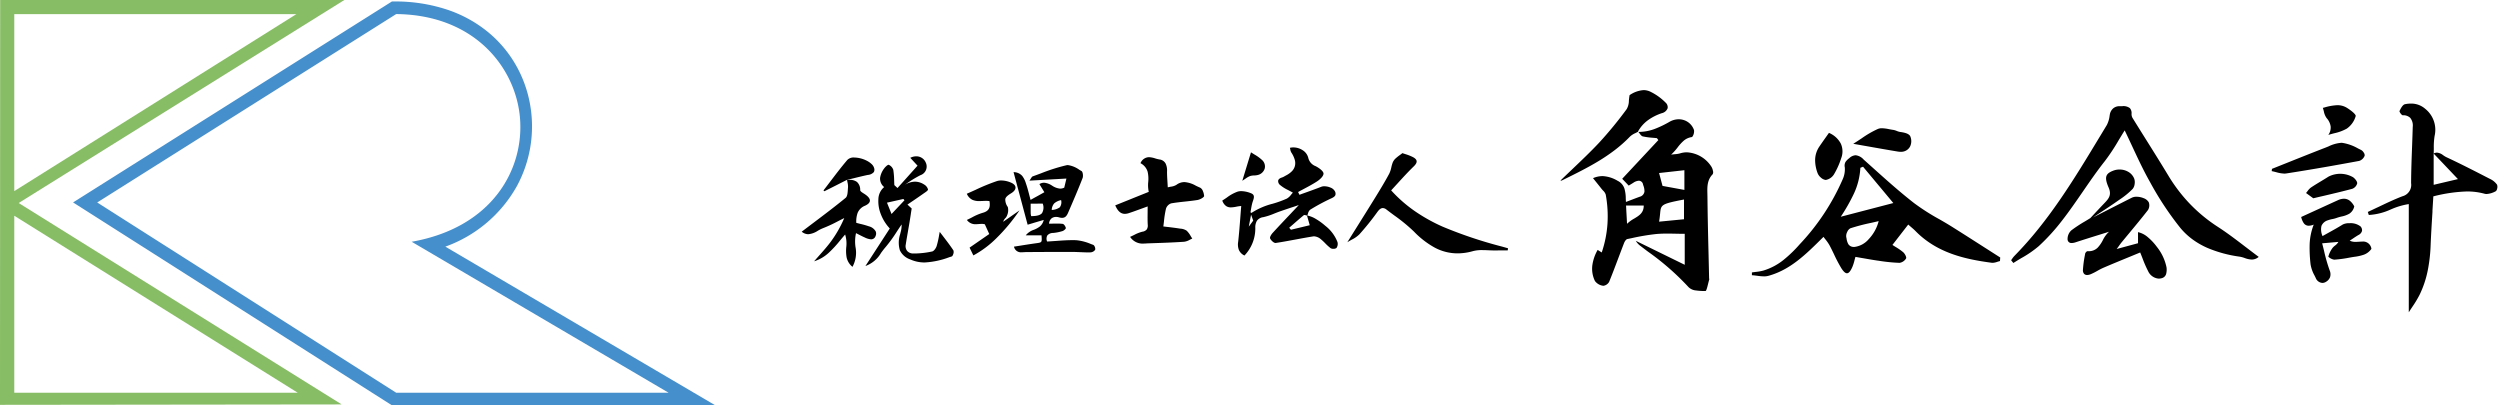
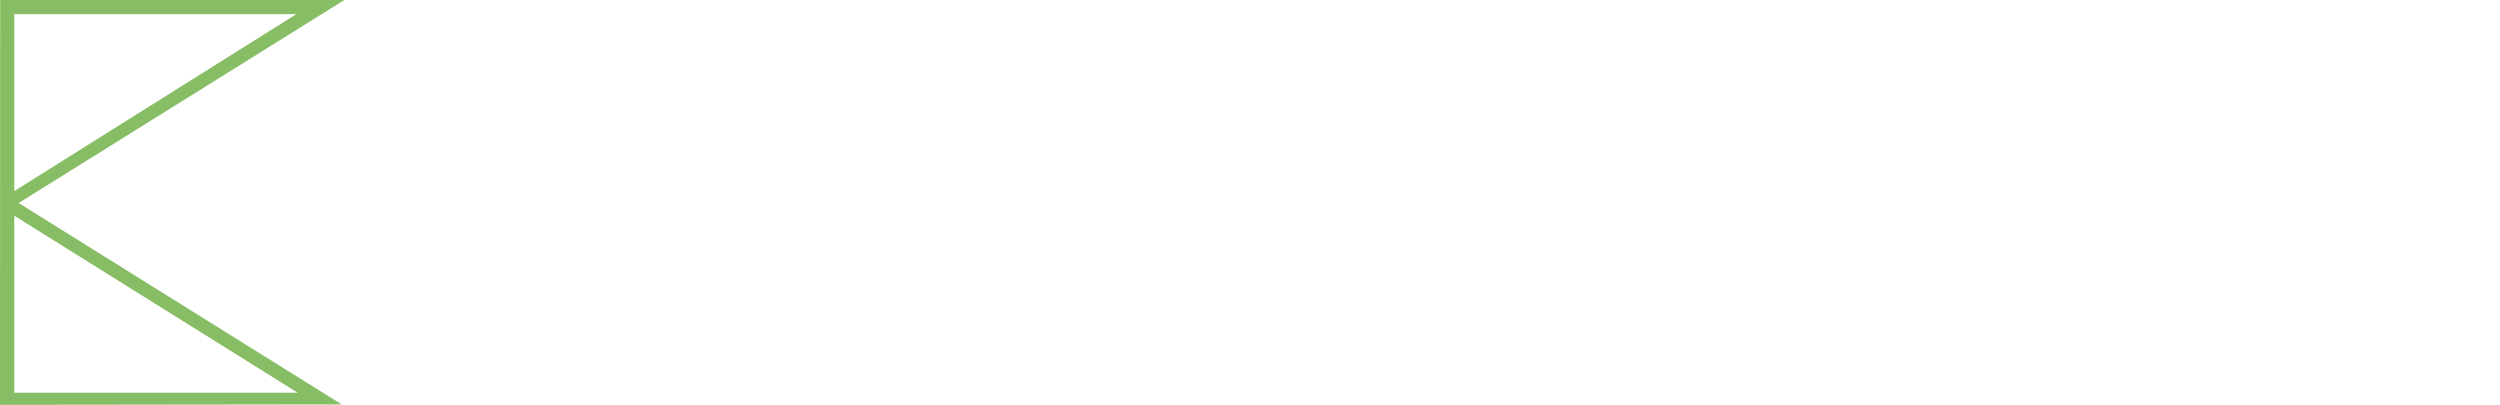
<svg xmlns="http://www.w3.org/2000/svg" width="496.268" height="80.459" viewBox="0 0 496.268 80.459">
  <g id="ロゴ" transform="translate(15994.983 17838.49)">
-     <path id="パス_143684" data-name="パス 143684" d="M319.014,44.1h0V22.631a14.017,14.017,0,0,0-3.518,1.043l-.006,0h0l0,0h0a12.144,12.144,0,0,1-4.405,1.119h-.007l-.093-.279-.09-.27-.016-.049c.641-.3,1.31-.616,1.847-.874l.009,0,.173-.083.007,0,.023-.011h0c1.563-.749,3.179-1.523,4.82-2.149a2.334,2.334,0,0,0,1.716-2.607c.015-2.5.108-5.006.2-7.43v-.025c.037-1.008.088-2.389.126-3.705a2.4,2.4,0,0,0-.495-1.793A1.976,1.976,0,0,0,317.823,5c-.141,0-.372-.251-.518-.485-.107-.172-.154-.309-.126-.369.251-.532.636-1.25,1.081-1.342a5.9,5.9,0,0,1,1.175-.124,4.212,4.212,0,0,1,2.835,1.033A5.331,5.331,0,0,1,324.14,9.1a13.87,13.87,0,0,0-.161,2.411v.029c0,.346-.006.7-.021,1.054a1.367,1.367,0,0,1,.656-.178,2.281,2.281,0,0,1,1.245.535l0,0,.007,0,.005,0a4.191,4.191,0,0,0,.591.362c2.9,1.349,5.778,2.832,8.561,4.265l.016.008h0l.057.029a3.585,3.585,0,0,1,1.438,1.164,1.29,1.29,0,0,1,0,.857.731.731,0,0,1-.262.448,4.351,4.351,0,0,1-1.813.546,1.478,1.478,0,0,1-.391-.049,13.081,13.081,0,0,0-3.518-.456,30.356,30.356,0,0,0-6.663.974c-.055.952-.117,1.943-.172,2.818l0,.039,0,.073,0,.072,0,.03,0,.063c-.134,2.147-.273,4.367-.362,6.559a31.229,31.229,0,0,1-.583,5.088,19.907,19.907,0,0,1-1.632,4.838,21.663,21.663,0,0,1-1.426,2.36l-.005.008-.006.009-.02.03c-.205.309-.438.66-.653,1ZM323.957,12.6l-.01,0a.02.02,0,0,0,.006.006h0l0,0v6.2c1.045-.245,1.969-.463,3.067-.722l.38-.09.892-.21.481-.113-.078-.082L326.141,14.9l-.247-.26-1.937-2.033ZM179.4,39.888h0a12.408,12.408,0,0,1-1.868-.111,2.4,2.4,0,0,1-1.478-.647,51.225,51.225,0,0,0-8.063-7.057l-.135-.1-.015-.011c-.419-.318-.894-.678-1.345-1.024a3.347,3.347,0,0,1-.924-1.013l6.194,3.034,2.838,1.39.68.333V28.536c-.566,0-1.142-.012-1.7-.024h-.023c-.534-.012-1.139-.025-1.724-.025-.843,0-1.537.027-2.183.085a43.9,43.9,0,0,0-4.975.838l-.011,0-.043.009-.734.152c-.273.056-.537.505-.649.793-.373.964-.741,1.941-1.1,2.887-.593,1.578-1.206,3.21-1.86,4.811a1.569,1.569,0,0,1-1.126.788.414.414,0,0,1-.068-.005,2.372,2.372,0,0,1-1.625-.944,5.523,5.523,0,0,1-.521-3.114A8.449,8.449,0,0,1,158,31.726l.4.254.149.094.258.164a22.326,22.326,0,0,0,1.142-5.7,23.789,23.789,0,0,0-.342-5.769,1.871,1.871,0,0,0-.54-.827c-.09-.1-.191-.208-.276-.316-.367-.467-.738-.929-1.13-1.417l-.04-.05-.026-.032-.125-.156-.391-.487a4.863,4.863,0,0,1,1.894-.409,6.377,6.377,0,0,1,2.98.929,2.633,2.633,0,0,1,1.354,1.523,7.108,7.108,0,0,1,.273,2v.009c.01.217.02.441.035.671l.888-.338.034-.013c.6-.229,1.218-.465,1.818-.684a1.228,1.228,0,0,0,.935-1.033,3.179,3.179,0,0,0-.247-1.273L167,18.7a.862.862,0,0,0-.829-.706,2.175,2.175,0,0,0-1.1.412c-.191.122-.386.239-.592.363l0,0-.036.021-.037.023-.244.148-.372-.39-.127-.133-.791-.828,2.681-2.87.589-.63,1.25-1.338.279-.3,2.378-2.546-.144-.191-.012-.016-.066-.088-.066-.088c-.27-.029-.553-.054-.8-.075h0a13.053,13.053,0,0,1-2-.273c-.252-.062-.456-.334-.654-.6l0,0c-.075-.1-.152-.2-.23-.291h.1a9.169,9.169,0,0,0,3.2-.611A20.383,20.383,0,0,0,172.3,6.278a3.643,3.643,0,0,1,1.788-.482,3.238,3.238,0,0,1,1.84.56,3.174,3.174,0,0,1,1.2,1.591,1.881,1.881,0,0,1-.256,1.2c-.069.113-.134.176-.189.184a3.122,3.122,0,0,0-1.605.726,8.776,8.776,0,0,0-1.189,1.305,11.433,11.433,0,0,1-1.3,1.449c.3-.04.552-.064.773-.086h.009a4.69,4.69,0,0,0,.969-.156,4.481,4.481,0,0,1,1.367-.213,6.167,6.167,0,0,1,4.9,2.9,2.437,2.437,0,0,1,.282.8.836.836,0,0,1-.063.66c-1.113,1.141-1.077,2.531-1.043,3.875,0,.172.01.367.011.556.037,3.939.134,7.937.228,11.8v.048c.033,1.332.069,2.842.1,4.336a.689.689,0,0,0,.016.114.375.375,0,0,1,.008.177c-.075.243-.151.548-.224.844C179.751,39.165,179.571,39.888,179.4,39.888ZM163.634,22.916l.037.667,0,.04.046.836.006.1.049.887.06,1.1a6.738,6.738,0,0,1,1.426-1.04c.975-.586,1.9-1.14,1.889-2.583Zm11.507-1.194c-4.564.886-4.574,1-4.748,2.833-.04.416-.089.933-.2,1.566l2-.195,2.946-.286Zm.075-5.816-1.794.2-.516.058-1.124.125-.309.034-1.281.143.457,1.708.049.182.179.666,1.329.244.612.112.358.066,1.324.243.051.009.667.122ZM301.856,38.28a1.515,1.515,0,0,1-1.309-.971c-.07-.147-.145-.3-.217-.444l0-.008,0,0v0a6.8,6.8,0,0,1-.812-2.257,28.39,28.39,0,0,1-.186-3.9,11.914,11.914,0,0,1,.815-4,2.653,2.653,0,0,1-.975.226,1.181,1.181,0,0,1-1-.5,3.446,3.446,0,0,1-.515-1.234l1.71-.783.023-.01.47-.215.077-.035.029-.013.276-.126.043-.02c1.53-.7,3.112-1.425,4.659-2.129a2.916,2.916,0,0,1,1.194-.292,1.88,1.88,0,0,1,1.158.393,3.346,3.346,0,0,1,.894,1.127,2.28,2.28,0,0,1-1,1.464,5.163,5.163,0,0,1-1.533.548h0a8.288,8.288,0,0,0-.994.287,5.46,5.46,0,0,1-.837.223,5.383,5.383,0,0,0-.857.231,1.978,1.978,0,0,0-1.286,1.11,3.174,3.174,0,0,0,.21,2.03c.387-.219.777-.435,1.154-.644h0l.063-.035c.973-.539,1.892-1.048,2.81-1.622a2.7,2.7,0,0,1,1.311-.253,3.2,3.2,0,0,1,2.219.65,1.123,1.123,0,0,1,.279.888,1.3,1.3,0,0,1-.7.8c-.373.216-.724.452-1.131.725l0,0-.045.03c-.179.12-.364.244-.563.374a2.565,2.565,0,0,0,1.192.236c.225,0,.453-.014.654-.027h.011c.2-.013.416-.027.624-.027a1.646,1.646,0,0,1,1.824,1.445,3.16,3.16,0,0,1-1.519,1.162,8.888,8.888,0,0,1-1.834.41h0c-.2.03-.444.067-.679.108l-.106.019-.035.006-.057.01-.083.015a23.762,23.762,0,0,1-3.055.413h-.021a2.2,2.2,0,0,1-1.143-.572c-.015-.019-.02-.034-.017-.044a5.037,5.037,0,0,1,.86-1.745,2.941,2.941,0,0,1,.458-.428,2.366,2.366,0,0,0,.678-.739l-1.147.1-1.348.12-.031,0-.7.062c.135.5.264,1.029.388,1.536v.005l.006.024,0,.007v0a33.113,33.113,0,0,0,1.095,3.8,1.93,1.93,0,0,1,.074,1.369,1.838,1.838,0,0,1-.782.89A1.346,1.346,0,0,1,301.856,38.28Zm-32.488-.853a2.533,2.533,0,0,1-2.11-1.507,23.139,23.139,0,0,1-1.1-2.52l0-.006c-.147-.376-.3-.766-.461-1.156q-1,.413-2.056.847c-1.719.707-3.5,1.437-5.262,2.193a13.061,13.061,0,0,0-1.188.609h0a11.559,11.559,0,0,1-1.346.674,1.894,1.894,0,0,1-.679.146.8.8,0,0,1-.6-.225,1.083,1.083,0,0,1-.232-.822,22.2,22.2,0,0,1,.383-2.88q.027-.151.053-.3c.035-.2.313-.5.465-.5h.006c.068,0,.137.006.206.006a2.471,2.471,0,0,0,1.79-.686,6.3,6.3,0,0,0,1.044-1.507v0a5.47,5.47,0,0,1,1.229-1.67l-1.776.554-.091.029c-1.558.485-3.169.987-4.771,1.511a2.531,2.531,0,0,1-.764.143.751.751,0,0,1-.828-.772,2.315,2.315,0,0,1,.762-1.752,26.537,26.537,0,0,1,2.662-1.753h0c.339-.2.724-.436,1.091-.666l.8-.854.079-.084,0-.005.006-.006c.647-.689,1.316-1.4,1.991-2.106.833-.869,1.375-1.6.754-3.025-.494-1.138-.615-1.839-.4-2.345.169-.4.56-.7,1.308-.989a3.488,3.488,0,0,1,1.265-.234,3.4,3.4,0,0,1,1.774.484,2.711,2.711,0,0,1,1.152,1.368,2.194,2.194,0,0,1,.067,1.05,1.866,1.866,0,0,1-.384.945,15.536,15.536,0,0,1-2.642,2.149l-.027.019-.268.188c-1.123.789-2.286,1.56-3.41,2.3l0,0-.035.023c-.453.3-.965.639-1.476.981l2.122-1.084h0l.059-.03.006,0c1.807-.923,3.675-1.878,5.517-2.805a2.08,2.08,0,0,1,.921-.183,3.8,3.8,0,0,1,1.445.3,1.888,1.888,0,0,1,.978.8,1.762,1.762,0,0,1-.161,1.546c-1.208,1.554-2.482,3.088-3.713,4.571h0l0,0-.015.018c-.454.547-.969,1.167-1.462,1.767-.168.2-.321.413-.551.727v0l0,.006,0,0,0,.006c-.122.167-.275.376-.464.629l3.725-1.007.507-.137V28.2a4.432,4.432,0,0,1,1.945,1,10.8,10.8,0,0,1,1.786,1.907,9.583,9.583,0,0,1,1.932,4.1,3.349,3.349,0,0,1-.088,1.325,1.226,1.226,0,0,1-.962.832A2.2,2.2,0,0,1,269.367,37.427Zm-78.354-.446a10.509,10.509,0,0,1-1.342-.119h-.011c-.345-.045-.7-.092-1.042-.11l0-.276,0-.277c.245-.039.5-.07.731-.1h.008a9.648,9.648,0,0,0,1.572-.281,11.892,11.892,0,0,0,3.947-2.088,25.692,25.692,0,0,0,3.214-3.1,44.807,44.807,0,0,0,8.54-12.9,4.816,4.816,0,0,0,.427-2.4,1.515,1.515,0,0,1,.141-1.058,3.2,3.2,0,0,1,.741-.752l.02-.017a2.014,2.014,0,0,1,1.255-.567,2.533,2.533,0,0,1,1.592.862c.607.541,1.247,1.116,1.762,1.578l.035.032h0l0,0h0c2.643,2.373,5.375,4.826,8.22,7.037a43.3,43.3,0,0,0,4.931,3.157l.006,0,0,0c.869.5,1.767,1.022,2.629,1.564,2.25,1.414,4.5,2.855,6.673,4.248l.005,0,.244.156c.8.515,1.715,1.1,2.6,1.662l-.023.326-.014.2v.012l-.012.175c-.173.038-.351.094-.523.148h0a3.289,3.289,0,0,1-.939.2,1.294,1.294,0,0,1-.165-.011c-5.347-.705-10.881-1.955-15.132-6.289-.269-.275-.56-.526-.9-.817h0l0,0c-.155-.134-.348-.3-.553-.483l-.44.567-.268.347-.827,1.067-1.6,2.064c.217.144.436.28.648.412l.02.012a10.931,10.931,0,0,1,1.471,1.029c.341.3.7,1,.567,1.234a1.841,1.841,0,0,1-1.292.872h-.012a34.54,34.54,0,0,1-4.195-.427l-.031,0c-1.073-.154-2.147-.344-3.184-.528h-.006l-.02,0-.041-.007c-.4-.07-.845-.15-1.268-.222-.071.238-.134.473-.19.681V33.8a9,9,0,0,1-.417,1.3c-.384.872-.717,1.262-1.079,1.262-.339,0-.715-.355-1.184-1.116a29,29,0,0,1-1.37-2.616l0-.006v0l-.006-.012c-.286-.594-.582-1.208-.9-1.8a8.681,8.681,0,0,0-.841-1.209l0,0c-.126-.16-.245-.312-.356-.465l-.238.236c-3.269,3.245-6.356,6.309-10.7,7.5A3.293,3.293,0,0,1,191.014,36.981Zm22.767-10.969c-.543.131-1.079.253-1.6.37l-.017,0h0a38.6,38.6,0,0,0-3.994,1.053,1.405,1.405,0,0,0-.628.728,1.709,1.709,0,0,0-.2.994c.024.1.044.21.068.338v0a3.051,3.051,0,0,0,.356,1.1,1.259,1.259,0,0,0,1.144.538l.1,0A4.456,4.456,0,0,0,211.8,29.6,8.071,8.071,0,0,0,213.781,26.012Zm-3.1-10.8-.266.107-.266.107a13.849,13.849,0,0,1-1.3,5.163,35.83,35.83,0,0,1-2.59,4.554l5.877-1.532.125-.032,4.432-1.155L215.5,20.992l-1.621-1.946L213.837,19l-.361-.433ZM10.069,35.081h0a3.277,3.277,0,0,1-1.156-1.86A7.6,7.6,0,0,1,8.841,31.2v0a6.031,6.031,0,0,0-.222-2.528c-.327.372-.648.757-.959,1.13v0a23.129,23.129,0,0,1-2.288,2.49,7.72,7.72,0,0,1-2.911,1.7c.34-.4.691-.792,1.03-1.174l0,0,.014-.015,0,0,0,0c.775-.873,1.576-1.776,2.277-2.722a23.047,23.047,0,0,0,2.662-4.673c-.432.209-.86.429-1.275.641h0l0,0a27.55,27.55,0,0,1-2.964,1.374,7.419,7.419,0,0,0-1.005.5,4.12,4.12,0,0,1-1.908.691A2.057,2.057,0,0,1,0,28.108c.777-.59,1.57-1.189,2.27-1.716l0,0C4.516,24.7,6.634,23.1,8.711,21.4c.36-.294.408-1.025.449-1.67v0l0-.029c.009-.135.017-.262.029-.384a3.63,3.63,0,0,0-.107-1.029v0c-.029-.145-.059-.293-.081-.441.168-.012.321-.018.469-.018a2.286,2.286,0,0,1,1.5.411,2.063,2.063,0,0,1,.638,1.62c.008.232.388.47.722.679l.014.009c.1.061.188.118.269.175.647.45.956.877.919,1.272-.034.364-.364.689-.981.966A2.631,2.631,0,0,0,11.1,24.376a5.089,5.089,0,0,0-.267,1.981c.258.069.52.133.773.2h.005a16.793,16.793,0,0,1,1.738.492,2.161,2.161,0,0,1,1.336,1,1.15,1.15,0,0,1-.029.931.917.917,0,0,1-.892.648,3.479,3.479,0,0,1-1.272-.379h0c-.395-.173-.767-.366-1.162-.57h0l-.02-.01c-.164-.085-.349-.181-.532-.272a7.684,7.684,0,0,0-.1,2.766,5.862,5.862,0,0,1-.6,3.921Zm2.556-.121h0l2.611-4.027,2.244-3.46A8.731,8.731,0,0,1,15.692,24.6a6.89,6.89,0,0,1-.473-2.947,3.23,3.23,0,0,1,1.147-2.4,2.141,2.141,0,0,1-.808-1.837,4.094,4.094,0,0,1,.8-1.844c.2-.293.671-.742.879-.742a.1.1,0,0,1,.042.008,1.658,1.658,0,0,1,.9,1A15.465,15.465,0,0,1,18.351,18v0c.01.283.019.576.036.864l.625.581L20.47,17.82l.164-.183,2.358-2.631-.614-.663-.826-.893a2.528,2.528,0,0,1,1.168-.3,2.013,2.013,0,0,1,1.894,1.217A1.815,1.815,0,0,1,23.552,16.9a22.129,22.129,0,0,0-3.074,1.912,3.862,3.862,0,0,1,2.009-.63,3.343,3.343,0,0,1,1.817.568,1.628,1.628,0,0,1,.764.973c.02.2-.367.459-.677.67h0l-.167.115c-.752.531-1.493,1.038-2.279,1.573l-.005,0-.024.016-.109.074-.815.558.388.361.04.037.144.134.046.042.218.2c-.047.3-.089.566-.135.86l-.027.173v.009l0,.017-.009.056,0,.012c-.1.627-.183,1.169-.274,1.711s-.193,1.115-.273,1.574l0,.014,0,.013c-.157.892-.32,1.815-.46,2.728a1.543,1.543,0,0,0,.281,1.261,1.579,1.579,0,0,0,1.2.509c.09,0,.186,0,.287,0a17.222,17.222,0,0,0,3.469-.4c.355-.073.763-.641.907-1.105a18.267,18.267,0,0,0,.472-2.081l0-.009v0l0-.016c.045-.242.087-.471.131-.685.223.3.456.6.682.892l.008.01,0,.006h0l0,0c.685.891,1.393,1.812,2.028,2.775a1.15,1.15,0,0,1-.056.791c-.078.222-.176.371-.262.4l-.4.131-.013,0-.012,0a16.266,16.266,0,0,1-4.954,1.071,6.916,6.916,0,0,1-2.888-.61,3.513,3.513,0,0,1-2.047-1.81,5.313,5.313,0,0,1,.054-3.184c.02-.084.041-.169.061-.251l0-.009.011-.042a5.233,5.233,0,0,0,.222-1.639c-.319.457-.631.932-.933,1.392l-.009.014h0v0a27.585,27.585,0,0,1-2.259,3.111c-.306.348-.593.736-.87,1.111a5.952,5.952,0,0,1-3.133,2.634Zm7.556-13.343h0l-2.9.652-.356.08.331.82.308.765.267.663,2.282-2.42.067-.071.216-.23-.018-.022-.024-.029-.1-.121-.071-.086ZM240.525,34.331h0l-.225-.278-.225-.279c.063-.085.126-.175.182-.255l.011-.016,0,0a4.177,4.177,0,0,1,.436-.559,71.626,71.626,0,0,0,4.865-5.5c1.437-1.794,2.856-3.716,4.338-5.876,2.757-4.016,5.319-8.264,7.8-12.372l.1-.16c.347-.576.823-1.364,1.264-2.092a5.356,5.356,0,0,0,.553-1.831v0l0-.009c.012-.07.025-.14.038-.21a2.083,2.083,0,0,1,.686-1.271,1.932,1.932,0,0,1,1.259-.425l.09,0c.116,0,.238,0,.367,0h.051a2.114,2.114,0,0,1,1.532.387,1.477,1.477,0,0,1,.334,1.117,1.548,1.548,0,0,0,.187.817c.867,1.4,1.757,2.821,2.617,4.194l0,0,.072.114c1.461,2.331,2.973,4.741,4.44,7.171a31.774,31.774,0,0,0,4.319,5.645,31.231,31.231,0,0,0,5.505,4.515c1.928,1.247,3.791,2.675,5.592,4.056l.006,0c.812.623,1.651,1.266,2.505,1.9a2.132,2.132,0,0,1-1.39.529,4.48,4.48,0,0,1-1.4-.307,5.816,5.816,0,0,0-.968-.264,25,25,0,0,1-6.458-1.755,15.645,15.645,0,0,1-2.853-1.628,13.681,13.681,0,0,1-2.464-2.3,61.2,61.2,0,0,1-6.058-9.16c-1.285-2.27-2.364-4.584-3.506-7.033v0l-.007-.015v0c-.485-1.039-.986-2.113-1.5-3.178-.408.639-.8,1.3-1.188,1.935l-.01.016a39.028,39.028,0,0,1-2.736,4.138c-1.548,1.955-2.988,4.048-4.381,6.072l-.009.013C253,22.054,251.666,24,250.245,25.826a40.186,40.186,0,0,1-4.678,5.147,21.061,21.061,0,0,1-3.412,2.354l-.006,0c-.537.321-1.093.653-1.625,1ZM87.886,32.841h0a2.218,2.218,0,0,1-1.11-1.119,3.127,3.127,0,0,1-.142-1.568c.184-1.636.308-3.254.44-4.967v-.013c.058-.761.111-1.449.17-2.16a6.9,6.9,0,0,0-.951.133h0a6.06,6.06,0,0,1-1.088.138,1.644,1.644,0,0,1-.97-.271,2.173,2.173,0,0,1-.749-1.083c.313-.191.617-.4.911-.6a7.9,7.9,0,0,1,2.131-1.17,2.555,2.555,0,0,1,.727-.1,5.46,5.46,0,0,1,1.961.431c.772.311.559.935.352,1.538-.043.126-.087.255-.121.377-.115.421-.192.858-.267,1.281V23.7c-.034.192-.067.379-.1.562.023.013.048.03.072.047l.009.007,0,0a.349.349,0,0,0,.116.066.014.014,0,0,0,.009,0,13.906,13.906,0,0,1,4.191-1.818h0a20.981,20.981,0,0,0,2.813-1.015,2.769,2.769,0,0,0,.858-.786l0,0c.113-.136.231-.277.352-.4-.342-.2-.654-.361-.955-.519h0l-.012-.006h0a7.368,7.368,0,0,1-1.541-.967,1,1,0,0,1-.414-.9c.061-.273.324-.488.759-.619a2.579,2.579,0,0,0,.54-.263l.007,0c.077-.045.157-.091.237-.134a4.545,4.545,0,0,0,1.194-.855A2.318,2.318,0,0,0,97.9,15.07a2.412,2.412,0,0,0-.029-1.24,5.062,5.062,0,0,0-.681-1.434,1.823,1.823,0,0,1-.21-.623l0-.009v0c-.021-.1-.043-.2-.071-.3a2.855,2.855,0,0,1,.688-.082,3.391,3.391,0,0,1,1.857.564,2.509,2.509,0,0,1,1.1,1.5,2.319,2.319,0,0,0,1.47,1.662l.022.012.037.02.09.049c.648.358,1.406.937,1.408,1.391,0,.561-.809,1.238-1.289,1.55-.854.556-1.771,1.043-2.659,1.514l0,0,0,0c-.342.182-.73.388-1.1.593l.271.55c.415-.151.855-.309,1.209-.435l.069-.025.016-.006c1-.359,2.037-.729,3.042-1.126a1.645,1.645,0,0,1,.6-.1,3.215,3.215,0,0,1,1.228.262,1.659,1.659,0,0,1,.849.69,1,1,0,0,1,.123.781c-.087.245-.329.446-.785.652a39.538,39.538,0,0,0-4.229,2.273,1.384,1.384,0,0,0-.426.751l0,.005c-.045.133-.092.27-.147.39a5.294,5.294,0,0,1,1.719.69,12.241,12.241,0,0,1,1.859,1.35,7.515,7.515,0,0,1,2.421,3.23,1.411,1.411,0,0,1-.2,1.178,1,1,0,0,1-.615.165h0a1,1,0,0,1-.561-.138,9.748,9.748,0,0,1-1.05-.953l-.005-.005a10.485,10.485,0,0,0-.977-.9,2.273,2.273,0,0,0-1.242-.484.974.974,0,0,0-.153.011c-1.137.18-2.288.393-3.4.6h-.005l-.04.007h0c-1.312.243-2.668.5-4.019.7a.307.307,0,0,1-.045,0c-.334,0-.881-.507-1.061-.9-.113-.248.244-.811.522-1.114,1.211-1.318,2.439-2.614,3.74-3.985l0-.005.048-.051.068-.072c.423-.446.873-.921,1.323-1.4l-1.219.408-.008,0-.016.005c-.87.291-1.691.566-2.514.851-.365.127-.731.272-1.085.413l-.006,0a12.688,12.688,0,0,1-2.217.729,1.815,1.815,0,0,0-1.267.737,2.566,2.566,0,0,0-.308,1.388,7.758,7.758,0,0,1-2.14,5.474Zm11.9-8.044a.163.163,0,0,0-.106.03c-.764.625-1.516,1.284-2.244,1.922l0,0-.118.1-.547.478.039.046.116.138.013.015.023.027.074.087.074.087,3.736-.9-.26-.913-.285-1c-.058-.012-.121-.031-.181-.049l-.014,0A1.276,1.276,0,0,0,99.782,24.8ZM89.2,24.729l-.456,2.377.88-1.189ZM34.073,32.821h0l-.158-.325-.2-.411-.393-.811,1.879-1.3,2.028-1.4-.878-1.931a2.143,2.143,0,0,0-.622-.079c-.193,0-.4.016-.579.031h-.006c-.193.015-.393.031-.594.031a2.03,2.03,0,0,1-1.762-.849c.359-.167.7-.341,1.026-.509h0a10.853,10.853,0,0,1,2.1-.9C37.3,24,37.455,23.17,37.271,22.04a4.444,4.444,0,0,0-.687-.045c-.219,0-.444.01-.661.019h-.016c-.215.009-.435.019-.65.019a3.19,3.19,0,0,1-1.393-.256,2.334,2.334,0,0,1-1.09-1.2c.578-.25,1.154-.511,1.71-.764l.037-.017h0l0,0h0a39.007,39.007,0,0,1,4.239-1.734,2.8,2.8,0,0,1,.849-.119,5.018,5.018,0,0,1,2.022.466c.51.239.789.554.808.911.021.4-.286.814-.866,1.166-.756.458-1.082.781-1.162,1.151a2.506,2.506,0,0,0,.5,1.575,2.623,2.623,0,0,1-.205,1.8,1.39,1.39,0,0,1-.287.418,1.636,1.636,0,0,0-.424.714l.228-.159.143-.1,2.865-2a35.778,35.778,0,0,1-4.5,5.435,19.864,19.864,0,0,1-4.665,3.506Zm96.112-.407a9.607,9.607,0,0,1-4.632-1.2,17.28,17.28,0,0,1-4.023-3.13,33.886,33.886,0,0,0-3.914-3.21l0,0,0,0c-.479-.355-1.023-.756-1.534-1.152a1.216,1.216,0,0,0-.732-.3c-.352,0-.682.235-1.067.761a51.841,51.841,0,0,1-3.583,4.455,5.9,5.9,0,0,1-1.511,1.053h0c-.286.16-.581.325-.882.517q.737-1.18,1.438-2.3l.064-.1.234-.373.012-.02c1.233-1.967,2.509-4,3.735-5.99.99-1.607,1.951-3.184,2.827-4.813a5.39,5.39,0,0,0,.427-1.281v-.009a8.537,8.537,0,0,1,.24-.857,2.311,2.311,0,0,1,.568-.86,9.144,9.144,0,0,1,.887-.711l.005,0c.15-.111.321-.237.5-.378.178.066.382.132.561.19l0,0h0a9.3,9.3,0,0,1,1.548.611c.439.237.671.488.71.767.042.3-.142.647-.56,1.053-1.143,1.108-2.216,2.285-3.254,3.423l0,0c-.46.5-.843.924-1.24,1.35a27.283,27.283,0,0,0,4.849,4.225,33.919,33.919,0,0,0,5.407,2.994,86.1,86.1,0,0,0,11.74,3.935l.248.07.046.013.91.258-.066.426h-1.509c-.352,0-.647,0-.929.006h-.185c-.408,0-.836-.019-1.213-.036H136.3c-.376-.017-.8-.036-1.209-.036a6.884,6.884,0,0,0-1.885.216A11.162,11.162,0,0,1,130.185,32.414Zm-73.137-.188c-.568,0-1.144-.025-1.7-.05h-.033c-.535-.023-1.087-.048-1.631-.049-.635,0-1.327,0-2.055,0-2.068,0-4.3.01-7.033.03-.151,0-.312.011-.454.02H44.13c-.157.01-.319.02-.477.02a1.4,1.4,0,0,1-1.518-1.118c.455-.07.921-.144,1.358-.214,1.036-.164,2.014-.319,3.023-.458l.054-.007c1.141-.157,1.141-.157,1.031-1.562h-3.13a3.439,3.439,0,0,1,1.611-1.106,4.659,4.659,0,0,0,1.174-.643,2.381,2.381,0,0,0,.784-1.314l-1.117.329-.46.136-.287.085-.326.1-1.005.3L43.5,21.7l-.142-.532-.138-.514-.974-3.634-.078-.293-.116-.434a2.272,2.272,0,0,1,1.713.741,4.45,4.45,0,0,1,.726,1.447l0,.007c.259.721.451,1.458.654,2.239l0,.011v0c.09.344.183.7.283,1.062l.788-.441L46.877,21l.091-.051,1.2-.673-.987-1.611a1.776,1.776,0,0,1,.929-.275,3.355,3.355,0,0,1,1.592.584h0l.005,0a3.37,3.37,0,0,0,1.61.589,1.758,1.758,0,0,0,.8-.2l.051-.217.057-.241.014-.057.03-.127.275-1.155-3.229.181-1.534.086-1.335.075-1.25.07c.129-.17.23-.326.3-.441.14-.217.232-.361.36-.406.522-.186,1.051-.383,1.563-.574l0,0,.051-.019h0a35.725,35.725,0,0,1,5.1-1.62,1.332,1.332,0,0,1,.271-.027,5.171,5.171,0,0,1,2.263.928h0c.136.081.291.172.438.256.267.152.366,1,.217,1.382-.912,2.342-1.907,4.643-2.869,6.868l-.012.029c-.262.606-.565,1.01-1.191,1.01a2.172,2.172,0,0,1-.614-.1,2.071,2.071,0,0,0-.578-.084,1.438,1.438,0,0,0-.894.281,1.476,1.476,0,0,0-.506,1.058h.026c.273,0,.532,0,.783-.009h.028c.251,0,.488-.009.726-.009a9.242,9.242,0,0,1,1.143.058c.263.032.568.514.628.812.033.166-.385.531-.657.618a9.114,9.114,0,0,1-1.868.375,1.469,1.469,0,0,0-1.156.5,1.408,1.408,0,0,0-.035,1.2c.554-.03,1.121-.071,1.669-.111h0l.03,0c1.088-.08,2.214-.163,3.331-.163.264,0,.523,0,.77.014a9.577,9.577,0,0,1,2.879.747h0l.48.177a.63.63,0,0,1,.278.335.971.971,0,0,1,.106.629,1.178,1.178,0,0,1-.922.521Zm-11.6-9.683c0,.195,0,.388,0,.609v.016c0,.476,0,.888.006,1.3a2.007,2.007,0,0,0,.058.38v.012c.012.055.024.11.034.165,1.164-.007,1.83-.195,2.161-.611a2.181,2.181,0,0,0,.135-1.874Zm6.036-.7a2.92,2.92,0,0,0-1.361.649,2.118,2.118,0,0,0-.495,1.3,2.82,2.82,0,0,0,1.608-.526A1.718,1.718,0,0,0,51.489,21.839Zm16.443,8.625h0a2.964,2.964,0,0,1-2.742-1.329c.277-.121.539-.251.793-.375h0a7.065,7.065,0,0,1,1.641-.65,1.366,1.366,0,0,0,.878-.457,1.412,1.412,0,0,0,.19-.94c-.04-.768-.032-1.555-.023-2.388v-.049c0-.379.008-.771.008-1.186-.41.148-.808.294-1.213.442h0l-.006,0c-.869.319-1.69.621-2.523.894a2.524,2.524,0,0,1-.78.139c-.814,0-1.421-.536-1.913-1.687l2.881-1.158.147-.059.488-.2,3.137-1.261a6.366,6.366,0,0,1-.105-1.964v0a6.337,6.337,0,0,0-.117-2.026,2.811,2.811,0,0,0-1.418-1.7,1.863,1.863,0,0,1,1.68-1.194,4.561,4.561,0,0,1,1.252.247,6.463,6.463,0,0,0,.822.205,1.586,1.586,0,0,1,1.224.8A3.074,3.074,0,0,1,72.52,16.1c-.01.689.034,1.384.081,2.121v.01c.02.305.044.685.063,1.078.2-.055.408-.094.606-.132l.008,0h0a2.756,2.756,0,0,0,1.095-.361,2.681,2.681,0,0,1,1.6-.552,5.327,5.327,0,0,1,2.254.713c.282.137.573.279.861.395a1.218,1.218,0,0,1,.547.673,3.034,3.034,0,0,1,.243.978c.006.114-.167.286-.463.462a2.676,2.676,0,0,1-.841.334c-.823.131-1.657.222-2.464.31l-.019,0c-.906.1-1.843.2-2.754.36a1.636,1.636,0,0,0-1.028,1.05,20.356,20.356,0,0,0-.4,2.488l0,.039c-.039.327-.079.665-.126,1.005.271.035.548.068.816.1l.022,0,.1.012h0l.018,0h0c.757.092,1.54.187,2.305.309l.065.01h.008l.048.007.017,0a2.485,2.485,0,0,1,1.238.409,4.487,4.487,0,0,1,.8,1.07l.007.012v0c.1.16.2.325.3.479-.171.071-.346.159-.5.238a3.005,3.005,0,0,1-1.1.392c-2.231.151-4.5.228-6.7.3h0l-.48.016-.181.007h-.006C68.357,30.456,68.143,30.464,67.932,30.464Zm232.135-8.988h0l-.358-.26-.039-.029-1.047-.759c.1-.114.194-.237.286-.357l.006-.007v0a3.132,3.132,0,0,1,.688-.726c.659-.442,1.35-.859,2.019-1.262l.013-.008c.453-.273.966-.582,1.462-.9a5.118,5.118,0,0,1,4.864.129c.36.263.851.816.817,1.221a1.589,1.589,0,0,1-.993,1.082c-1.866.5-3.723.938-5.688,1.4l-.034.008C301.487,21.141,300.768,21.31,300.067,21.476ZM4.5,20.085h0l-.111-.1-.01-.009-.04-.035-.022-.019c.47-.6.935-1.217,1.386-1.81l0,0c1.077-1.415,2.19-2.879,3.362-4.254a1.754,1.754,0,0,1,1.373-.47A5.7,5.7,0,0,1,12.868,14a4.164,4.164,0,0,1,.977.662,1.744,1.744,0,0,1,.524.8,1.016,1.016,0,0,1-.055.817,1.752,1.752,0,0,1-1.186.564c-1,.208-2,.46-2.975.7h0l-.012,0c-.37.093-.752.189-1.136.283v.01l-.034,0H8.95l.043-.025.005,0L6.751,18.953,4.5,20.085Zm82.962-2.091h0l.788-2.581.051-.167.129-.423.281-.921.473-1.548c.215.146.446.288.669.425h0l0,0A8.1,8.1,0,0,1,91.4,13.9a1.721,1.721,0,0,1,.514,1.656,1.884,1.884,0,0,1-1.353,1.293,3.275,3.275,0,0,1-.749.1,2.987,2.987,0,0,0-.807.116,4.07,4.07,0,0,0-.954.549l-.006,0c-.168.116-.358.247-.573.382Zm63.284-.021-.065,0H150.6c.785-.763,1.612-1.55,2.341-2.244l.011-.01,0,0,.006-.006c1.773-1.688,3.607-3.433,5.31-5.244a76.894,76.894,0,0,0,5.5-6.7A3.388,3.388,0,0,0,164.2,2.08v0c.033-.344.068-.7.137-1.072h0a5.577,5.577,0,0,1,2.776-1,3.15,3.15,0,0,1,1.463.368,10.985,10.985,0,0,1,2.894,2.095,1.23,1.23,0,0,1,.422,1.123,1.6,1.6,0,0,1-1.146.989A10.152,10.152,0,0,0,168,5.969a6.949,6.949,0,0,0-2.027,2.318c-.162.093-.338.181-.492.258h0a3.847,3.847,0,0,0-1.067.688,26.629,26.629,0,0,1-3,2.667,35.989,35.989,0,0,1-3.284,2.226c-2.266,1.372-4.691,2.565-7.036,3.718l-.216.107A.277.277,0,0,1,150.751,17.973Zm52.549-.135-.053,0a1.757,1.757,0,0,1-.916-.453,2.235,2.235,0,0,1-.649-.855,7.318,7.318,0,0,1-.508-2.685,4.832,4.832,0,0,1,.838-2.631c.436-.646.9-1.3,1.313-1.881l0,0,0,0c.174-.245.39-.549.593-.838a4.706,4.706,0,0,1,2.347,2.119,3.746,3.746,0,0,1,.077,2.927,15.322,15.322,0,0,1-1.429,3.189A2.429,2.429,0,0,1,203.3,17.838Zm90.96-1.263A6.322,6.322,0,0,1,292.7,16.3l-.012,0c-.293-.077-.6-.157-.891-.21l.015-.111.015-.111c.009-.068.018-.136.027-.2v-.006l0-.025c.978-.389,2-.8,2.874-1.147l.032-.013c2.388-.955,5.094-2.037,7.7-3.046.214-.083.431-.173.642-.26a6.935,6.935,0,0,1,2.505-.7c.076,0,.151,0,.221.009a9.045,9.045,0,0,1,3.135,1.122l.007,0,.015.008c.179.089.382.191.575.284a1.44,1.44,0,0,1,.513.519.867.867,0,0,1,.18.611,1.716,1.716,0,0,1-1.081,1.038c-4.3.793-9.4,1.709-14.559,2.5A2.424,2.424,0,0,1,294.26,16.575Zm-76.074-4.319a3.687,3.687,0,0,1-.6-.051c-2.1-.347-4.191-.718-6.406-1.111l-.054-.01-.009,0-2.374-.42c.594-.37,1.125-.723,1.639-1.064l0,0,0,0a19.472,19.472,0,0,1,3.256-1.886,2.059,2.059,0,0,1,.8-.138,7.788,7.788,0,0,1,1.416.186h.005c.269.052.548.105.811.139a3.112,3.112,0,0,1,.7.208l0,0a3.144,3.144,0,0,0,.688.206c1.118.151,1.69.381,1.973.795a2.446,2.446,0,0,1,.052,1.957,1.936,1.936,0,0,1-1.058,1.035A2.048,2.048,0,0,1,218.186,12.256Zm84.856-3.347h0a2.506,2.506,0,0,0,.467-1.692,3.144,3.144,0,0,0-.8-1.659,3.381,3.381,0,0,1-.551-1.332l0-.006c-.06-.227-.122-.462-.2-.685l.284-.073.024-.006A10.561,10.561,0,0,1,304.825,3a3.517,3.517,0,0,1,1.936.541c.638.4,1.818,1.264,1.712,1.635a4.538,4.538,0,0,1-1.759,2.472,9.012,9.012,0,0,1-2.508.927h0c-.36.095-.768.2-1.159.327Zm-136.981-.6h-.1l.006-.011,0,0,0-.005,0-.006.015-.009,0,0L166,8.27l.007,0h0l0,0L166,8.281l-.005,0-.027.025.051-.047.015.017.03.033Z" transform="translate(-15835.836 -17820.609)" stroke="rgba(0,0,0,0)" stroke-width="1" />
    <path id="パス_143690" data-name="パス 143690" d="M0,80.364.032,0H68.355L3.706,40.3l64.12,39.981ZM2.835,42.828V77.956H59.093Zm0-40.019V37.936L58.822,2.809Z" transform="translate(-15994.983 -17838.49)" fill="#87bd64" />
-     <path id="パス_143691" data-name="パス 143691" d="M127.482,80.166H63.293L0,39.889,63.293,0c.168,0,.336,0,.5,0a32.656,32.656,0,0,1,10.56,1.653A25.48,25.48,0,0,1,82.4,6.1a23.673,23.673,0,0,1,5.465,6.473A24.266,24.266,0,0,1,90.69,20.3a24.86,24.86,0,0,1-2.606,16.373A26.5,26.5,0,0,1,73.892,48.668l53.59,31.5h0ZM64.136,2.5,4.787,39.9l59.35,37.767h54.075l-51-29.969c16.025-2.832,22.345-14.381,21.5-24.569C87.9,13.3,79.861,2.651,64.136,2.5Z" transform="translate(-15980.474 -17838.197)" fill="#458fcc" />
  </g>
</svg>